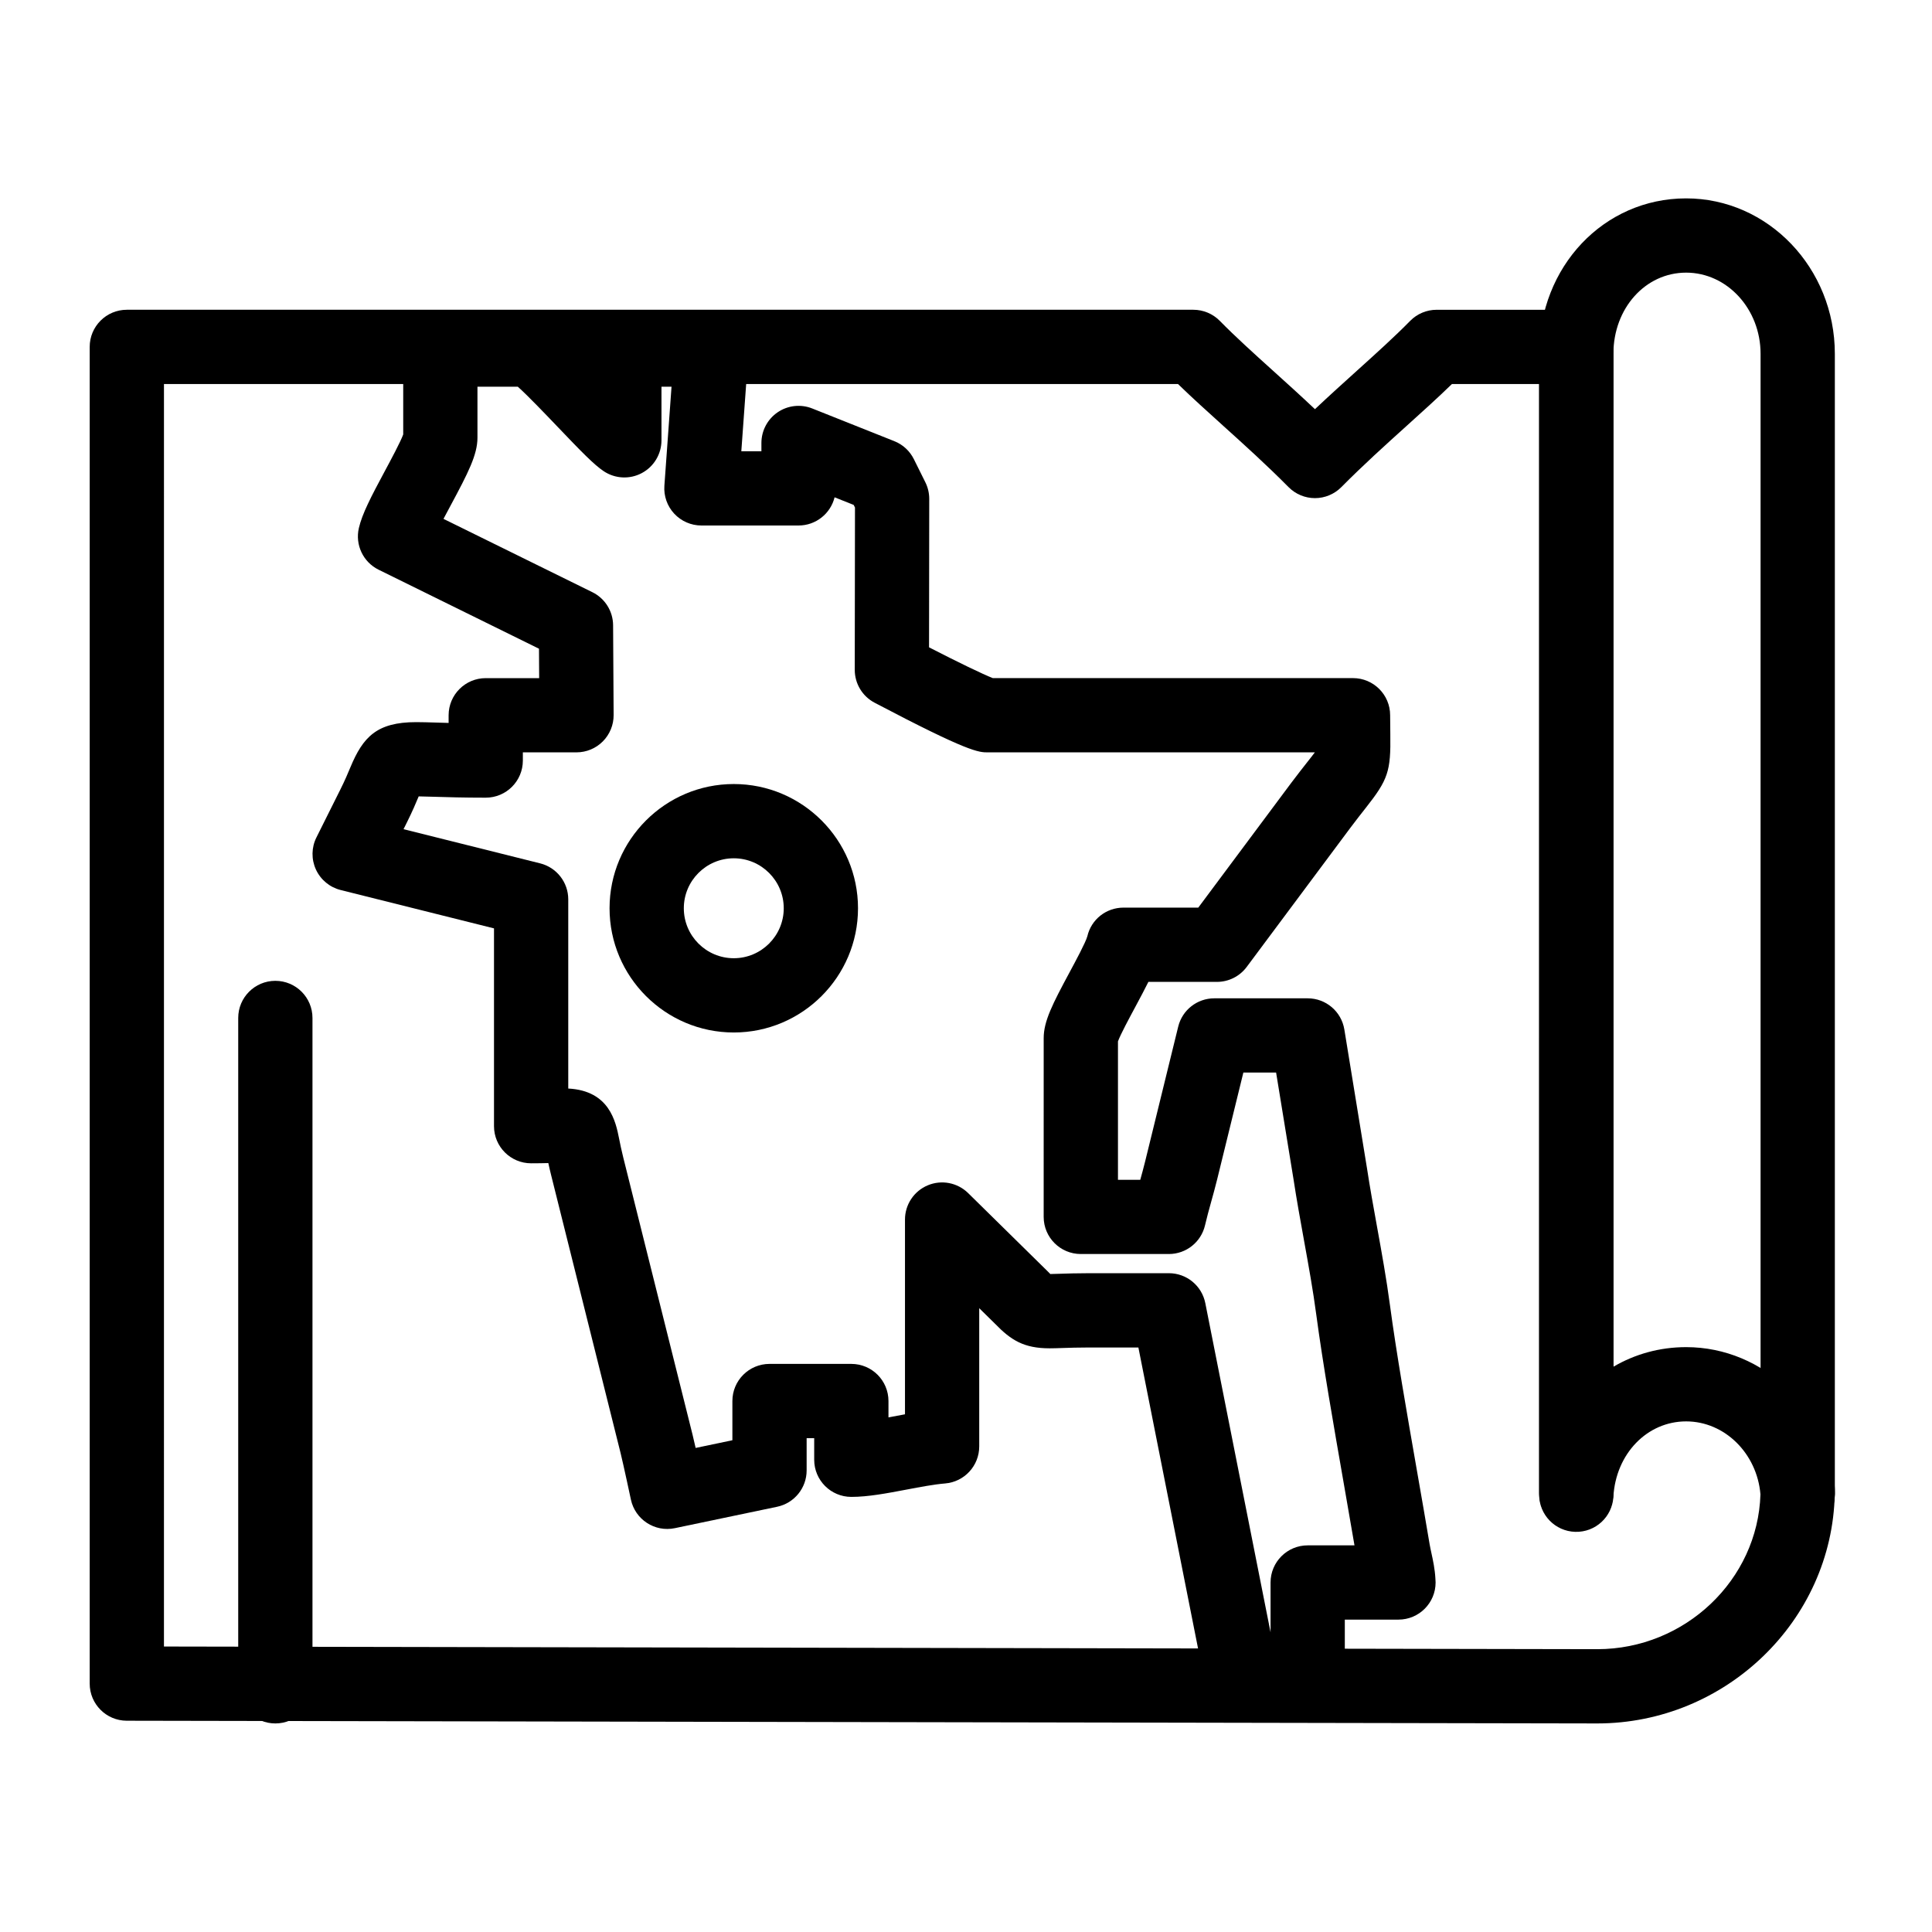
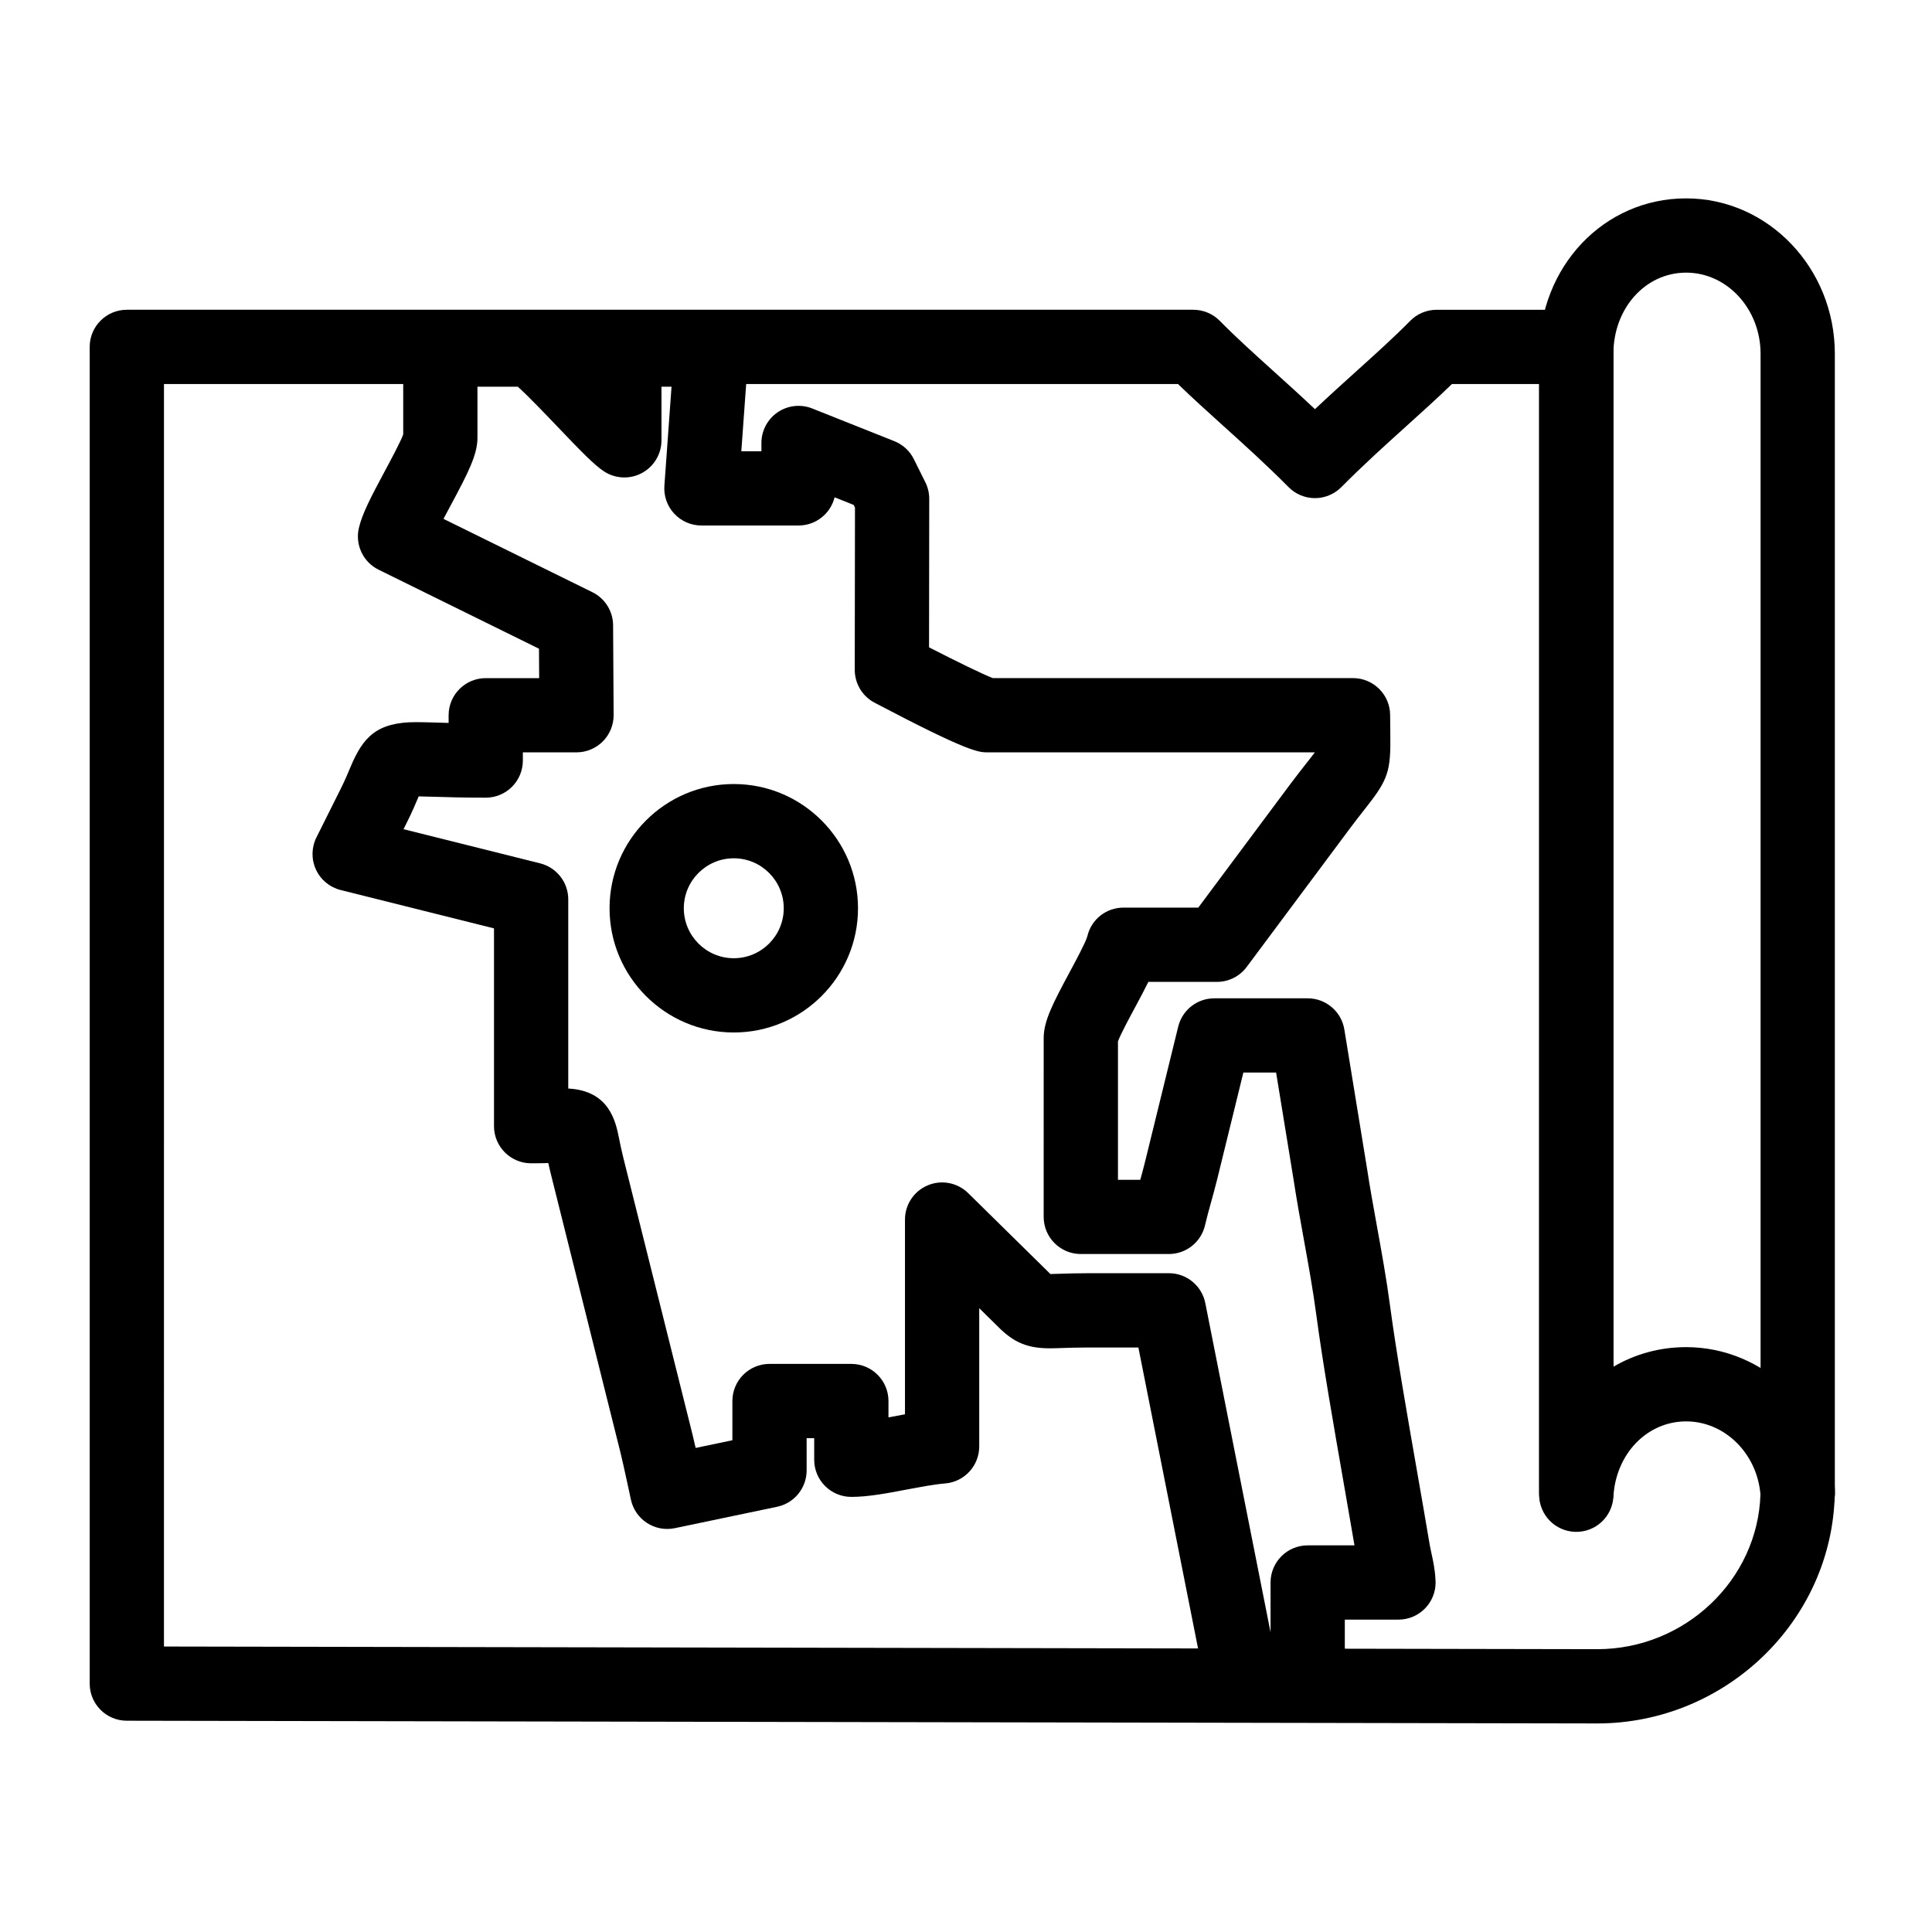
<svg xmlns="http://www.w3.org/2000/svg" fill="#000000" width="800px" height="800px" version="1.1" viewBox="144 144 512 512">
  <g>
    <path d="m620.41 549.56c-5.434 0-9.84-4.406-9.84-9.84v-301.96c0-11.859-8.852-21.508-19.73-21.508-10.805 0-19.27 9.449-19.27 21.508v301.96c0 5.434-4.406 9.84-9.84 9.84s-9.84-4.406-9.84-9.84l0.004-301.96c0-23.098 17.109-41.188 38.949-41.188 21.73 0 39.41 18.477 39.41 41.188v301.96c-0.004 5.434-4.41 9.836-9.844 9.836z" />
    <path d="m567.28 600.73h-0.02l-389.67-0.719c-5.43-0.012-9.82-4.414-9.82-9.84v-354.24c0-5.434 4.406-9.84 9.84-9.84h282.63c2.644 0 5.176 1.062 7.027 2.949 4.125 4.203 8.957 8.566 14.074 13.184 3.637 3.281 7.352 6.637 11.137 10.211 3.793-3.582 7.519-6.941 11.164-10.23 5.109-4.609 9.938-8.965 14.062-13.164 1.852-1.887 4.379-2.945 7.023-2.945h37.008c5.434 0 9.84 4.406 9.84 9.84v270.26c5.66-3.32 12.227-5.191 19.27-5.191 20.652 0 37.941 16.746 39.359 38.125 0.02 0.281 0.023 0.566 0.02 0.848-0.676 33.5-28.91 60.754-62.949 60.754zm-379.83-20.383 379.85 0.703c23.238-0.008 42.543-18.371 43.238-41.027-0.918-10.879-9.496-19.34-19.691-19.34-10.355 0-18.645 8.594-19.285 19.988-0.297 5.32-4.758 9.434-10.102 9.285-5.324-0.148-9.566-4.508-9.566-9.836v-294.35h-23.113c-3.734 3.629-7.754 7.254-11.957 11.047-5.66 5.106-11.512 10.383-17.359 16.281-1.848 1.863-4.363 2.914-6.988 2.914s-5.141-1.051-6.988-2.914c-5.84-5.891-11.68-11.164-17.332-16.262-4.207-3.797-8.234-7.43-11.973-11.062l-268.73-0.004z" />
    <path d="m620.41 549.96c-5.164 0-9.469-4.008-9.812-9.184l-0.027-0.328c-0.02-0.285-0.027-0.574-0.02-0.859l0.023-0.844c0.004-5.434 4.406-9.836 9.84-9.836 5.41 0 9.801 4.367 9.84 9.77v0.008 0.008 0.004 0.008 0.008 0.008 0.004 0.012 0.02 1.371c0 5.32-4.231 9.676-9.547 9.836-0.098-0.004-0.199-0.004-0.297-0.004z" />
-     <path d="m216.97 600.73c-5.434 0-9.84-4.406-9.84-9.84v-177.12c0-5.434 4.406-9.84 9.84-9.84s9.84 4.406 9.84 9.84v177.12c0 5.434-4.402 9.84-9.84 9.84z" />
    <path d="m490.55 597.26h-0.023l-17.73-0.039c-4.688-0.012-8.719-3.328-9.629-7.926l-17.484-88.195h-13.129c-2.914 0-5.164 0.078-6.977 0.137-1.352 0.047-2.465 0.082-3.418 0.082-6.863 0-10.27-2.188-14.453-6.496l-4.203-4.137v36.637c0 5.125-3.934 9.391-9.039 9.809-2.918 0.238-6.621 0.941-10.199 1.621-5.25 0.996-10.215 1.941-14.656 1.941-5.434 0-9.84-4.406-9.84-9.84v-5.719h-2.004v8.543c0 4.656-3.266 8.676-7.824 9.633l-27.109 5.672c-5.309 1.109-10.512-2.281-11.641-7.582-0.02-0.094-1.98-9.297-2.75-12.402l-18.379-73.539c-0.301-1.191-0.547-2.273-0.754-3.234-1.297 0.035-2.801 0.062-4.555 0.062-5.434 0-9.84-4.406-9.84-9.84v-52.418l-40.641-10.164c-2.894-0.723-5.305-2.723-6.551-5.434-1.246-2.711-1.199-5.84 0.137-8.508l6.356-12.73c1.203-2.406 1.977-4.254 2.656-5.883 3.305-7.918 6.902-11.938 17.41-11.938 1.52 0 3.234 0.051 5.398 0.117 0.992 0.031 2.055 0.062 3.207 0.094v-2.031c0-5.434 4.406-9.84 9.84-9.84h14.156l-0.047-7.797-42.496-20.934c-4.106-2.019-6.273-6.606-5.234-11.059 0.871-3.75 3.191-8.215 6.902-15.125 1.574-2.934 4.137-7.703 4.848-9.668v-22.48c0-5.434 4.406-9.84 9.84-9.84h23.355c4.606 0 7.988 2.418 15.566 10.098v-0.258c0-5.434 4.406-9.84 9.84-9.84h23.082c2.734 0 5.344 1.137 7.203 3.137 1.863 2 2.809 4.688 2.609 7.41l-1.895 26.227h5.324v-2.188c0-3.262 1.617-6.312 4.316-8.145 2.699-1.832 6.133-2.207 9.164-0.996l21.75 8.66c2.254 0.895 4.094 2.594 5.172 4.766l3.047 6.133c0.676 1.363 1.027 2.867 1.027 4.391l-0.051 39.344c7.664 3.941 14.324 7.16 16.898 8.156h95.457c5.434 0 9.84 4.406 9.84 9.84 0 2 0.023 3.652 0.047 5.043 0.148 9.812-0.582 12.008-6.535 19.547-1.078 1.363-2.414 3.062-4.059 5.254l-27.465 36.859c-1.855 2.492-4.781 3.961-7.891 3.961h-18.164c-0.98 1.984-2.172 4.219-3.57 6.824-1.453 2.703-3.812 7.086-4.492 8.945v36.68h5.91c0.426-1.535 0.859-3.125 1.281-4.824l8.777-35.773c1.082-4.402 5.023-7.496 9.555-7.496h24.758c4.824 0 8.934 3.496 9.711 8.254l5.953 36.484c0.008 0.035 0.012 0.074 0.02 0.109 0.801 5.285 1.773 10.637 2.711 15.812 1.219 6.731 2.481 13.688 3.41 20.691 1.652 12.371 4.484 28.582 7.219 44.254 1.188 6.793 2.309 13.215 3.293 19.102 0.125 0.727 0.297 1.492 0.461 2.262 0.438 2.016 0.93 4.277 1.066 6.832 0.035 0.332 0.051 0.668 0.051 1.008 0 5.434-4.406 9.84-9.84 9.84h-0.02l-14.199 0.008v14.195c0 2.613-1.039 5.121-2.891 6.965-1.844 1.844-4.344 2.879-6.949 2.879zm-57.996-115.85h21.211c4.695 0 8.738 3.32 9.652 7.926l17.293 87.238v-13.199c0-5.434 4.406-9.84 9.84-9.84h12.402c-0.852-5.012-1.785-10.367-2.766-15.98-2.769-15.863-5.637-32.27-7.344-45.047-0.867-6.547-2.031-12.973-3.266-19.777-0.961-5.297-1.953-10.773-2.797-16.32l-4.598-28.176h-8.676l-6.941 28.289c-0.551 2.238-1.094 4.184-1.617 6.062-0.574 2.07-1.117 4.027-1.602 6.117-1.031 4.465-5.008 7.625-9.586 7.625h-23.336c-5.434 0-9.84-4.406-9.84-9.84l0.004-47.383c0-4.473 2.348-9.043 6.84-17.398 1.609-2.992 4.305-8 4.727-9.586 1.031-4.465 4.996-7.594 9.582-7.594h19.82l24.535-32.926c1.809-2.41 3.231-4.211 4.371-5.66 0.738-0.938 1.496-1.895 1.98-2.555h-86.625c-2.477 0-5.035 0-30.043-13.16-3.238-1.703-5.262-5.062-5.258-8.719l0.059-43.012-0.344-0.688-5.059-2.016c-1.059 4.293-4.938 7.473-9.555 7.473h-25.738c-2.734 0-5.344-1.137-7.203-3.137-1.863-2-2.809-4.688-2.609-7.41l1.891-26.23h-2.664v14.203c0 3.633-2 6.969-5.207 8.68-3.203 1.711-7.09 1.516-10.109-0.504-2.602-1.742-5.953-5.207-12.152-11.695-3.109-3.254-7.957-8.332-10.598-10.684h-10.699v13.504c0 4.523-2.465 9.324-7.191 18.117-0.531 0.984-1.168 2.176-1.812 3.398l39.457 19.43c3.344 1.648 5.473 5.043 5.492 8.77l0.141 23.777c0.016 2.621-1.016 5.137-2.863 6.996s-4.359 2.902-6.981 2.902l-14.211 0.004v2.168c0 5.434-4.406 9.84-9.84 9.84-5.863 0-10.363-0.137-13.648-0.238-1.645-0.051-3.008-0.09-4.117-0.105-0.715 1.715-1.691 4.031-3.144 6.938l-0.875 1.754 36.203 9.055c4.379 1.094 7.453 5.031 7.453 9.547v50.129c10.93 0.574 12.57 8.773 13.469 13.25 0.277 1.387 0.59 2.957 1.09 4.953l18.387 73.559c0.215 0.871 0.504 2.113 0.812 3.484l9.738-2.039v-10.391c0-5.434 4.406-9.84 9.84-9.84h21.684c5.434 0 9.84 4.406 9.84 9.84v4.34c0.383-0.07 0.766-0.145 1.145-0.219 1.07-0.203 2.148-0.41 3.231-0.605v-51.609c0-3.965 2.379-7.543 6.035-9.074 3.66-1.535 7.875-0.719 10.703 2.059l21.027 20.688 0.176 0.176c0.23 0.238 0.422 0.43 0.578 0.586 0.727-0.004 1.566-0.035 2.566-0.07 1.852-0.059 4.391-0.148 7.641-0.148z" />
    <path d="m338.46 417.62c-18.152 0-32.922-14.77-32.922-32.922 0-18.152 14.77-32.922 32.922-32.922 18.152 0 32.922 14.77 32.922 32.922 0 18.152-14.77 32.922-32.922 32.922zm0-46.164c-7.301 0-13.242 5.941-13.242 13.242 0 7.301 5.941 13.242 13.242 13.242s13.242-5.941 13.242-13.242c-0.004-7.301-5.941-13.242-13.242-13.242z" />
  </g>
</svg>